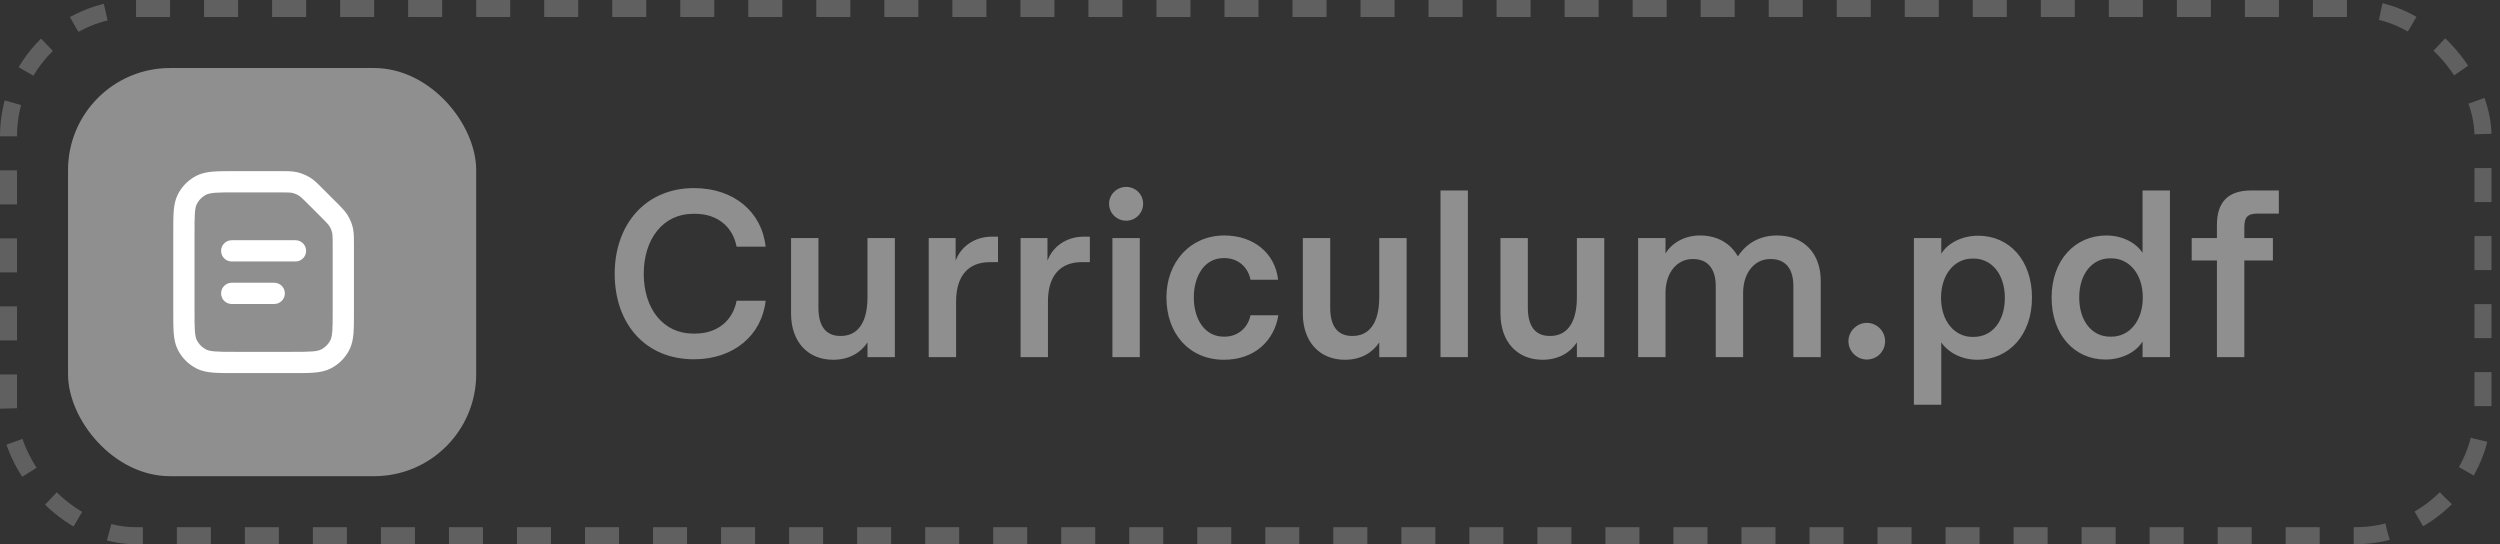
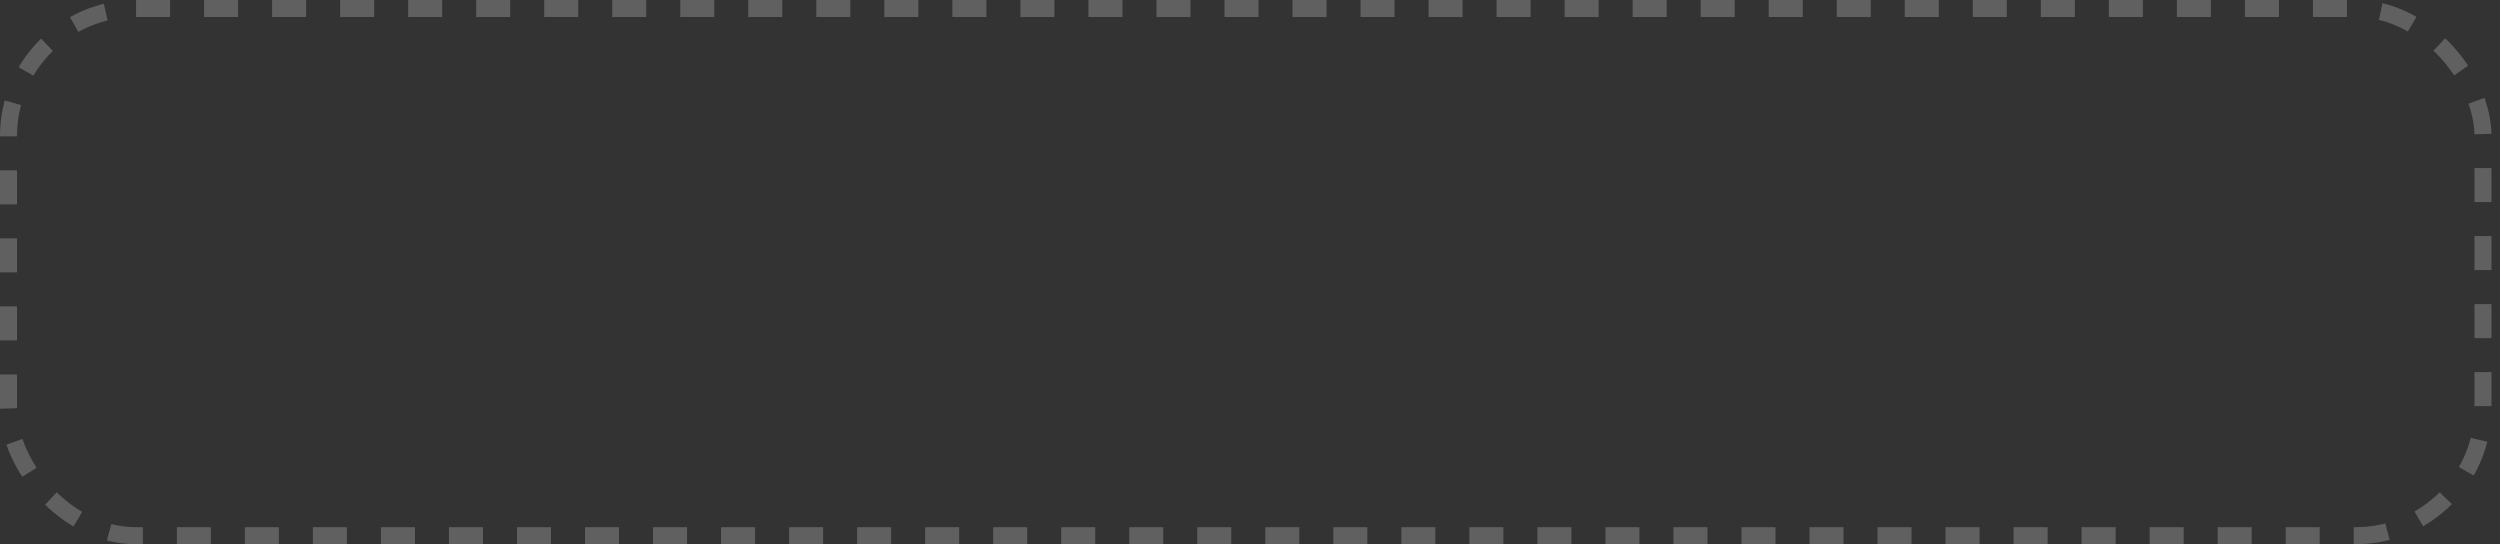
<svg xmlns="http://www.w3.org/2000/svg" width="147" height="32" viewBox="0 0 147 32" fill="none">
  <rect x="0" y="0" width="147" height="32" fill="#333333" stroke="none" />
  <rect x="0.5" y="0.5" width="145.5" height="31" rx="7.5" stroke="#8F8F8F" stroke-opacity="0.5" stroke-dasharray="2 2" />
-   <rect x="4" y="4" width="24" height="24" rx="6" fill="#8F8F8F" />
-   <path d="M10.188 18.313V13.687C10.188 13.173 10.187 12.749 10.215 12.405C10.244 12.054 10.305 11.731 10.46 11.427L10.556 11.255C10.796 10.864 11.141 10.544 11.552 10.335L11.667 10.281C11.937 10.165 12.223 10.115 12.53 10.09C12.874 10.062 13.298 10.062 13.812 10.062H16.445C16.874 10.062 17.19 10.058 17.495 10.132L17.684 10.185C17.87 10.246 18.05 10.329 18.217 10.431L18.316 10.495C18.541 10.652 18.743 10.859 19.008 11.125L19.75 11.867L19.964 12.081C20.163 12.283 20.321 12.458 20.444 12.658L20.54 12.829C20.629 13.004 20.698 13.189 20.744 13.38L20.767 13.496C20.816 13.766 20.812 14.055 20.812 14.43V18.313C20.812 18.827 20.813 19.251 20.785 19.595C20.76 19.902 20.71 20.188 20.594 20.458L20.54 20.573C20.331 20.984 20.011 21.329 19.62 21.569L19.448 21.665C19.144 21.82 18.821 21.881 18.47 21.91C18.126 21.938 17.702 21.938 17.188 21.938H13.812C13.298 21.938 12.874 21.938 12.53 21.91C12.223 21.885 11.937 21.835 11.667 21.719L11.552 21.665C11.141 21.456 10.796 21.137 10.556 20.745L10.46 20.573C10.305 20.27 10.244 19.946 10.215 19.595C10.187 19.251 10.188 18.827 10.188 18.313ZM16.125 16.625C16.47 16.625 16.75 16.905 16.75 17.25C16.75 17.595 16.47 17.875 16.125 17.875H13.625C13.28 17.875 13 17.595 13 17.25C13 16.905 13.28 16.625 13.625 16.625H16.125ZM17.375 14.125C17.72 14.125 18 14.405 18 14.75C18 15.095 17.72 15.375 17.375 15.375H13.625C13.28 15.375 13 15.095 13 14.75C13 14.405 13.28 14.125 13.625 14.125H17.375ZM11.438 18.313C11.438 18.848 11.438 19.212 11.461 19.493C11.483 19.767 11.524 19.907 11.574 20.005L11.622 20.091C11.742 20.287 11.914 20.447 12.12 20.551L12.203 20.587C12.296 20.62 12.427 20.648 12.632 20.664C12.913 20.687 13.277 20.688 13.812 20.688H17.188C17.723 20.688 18.087 20.687 18.368 20.664C18.642 20.642 18.782 20.601 18.88 20.551L18.966 20.503C19.162 20.383 19.322 20.211 19.426 20.005L19.462 19.922C19.495 19.829 19.523 19.698 19.539 19.493C19.562 19.212 19.562 18.848 19.562 18.313V14.43C19.562 14.064 19.56 13.893 19.546 13.776L19.528 13.672C19.505 13.577 19.471 13.484 19.426 13.397L19.378 13.311C19.327 13.227 19.259 13.148 19.083 12.968L18.867 12.751L18.125 12.008C17.866 11.749 17.743 11.629 17.65 11.557L17.564 11.497C17.48 11.445 17.391 11.404 17.297 11.374L17.203 11.347C17.076 11.317 16.933 11.312 16.445 11.312H13.812C13.277 11.312 12.913 11.313 12.632 11.336C12.427 11.352 12.296 11.38 12.203 11.413L12.12 11.449C11.914 11.553 11.742 11.713 11.622 11.909L11.574 11.995C11.524 12.093 11.483 12.233 11.461 12.507C11.438 12.788 11.438 13.152 11.438 13.687V18.313Z" fill="white" />
-   <path d="M40.806 21.126C37.922 21.126 36.144 19.012 36.144 16.1C36.144 13.188 37.964 11.06 40.806 11.06C43.158 11.06 44.796 12.46 45.02 14.504H43.312C43.088 13.328 42.178 12.572 40.876 12.572H40.75C39 12.572 37.852 14.042 37.852 16.1C37.852 18.172 39.014 19.614 40.75 19.614H40.876C42.178 19.614 43.088 18.858 43.312 17.682H45.02C44.796 19.698 43.158 21.126 40.806 21.126ZM48.992 21.154C47.48 21.154 46.514 20.076 46.514 18.438V14H48.124V18.102C48.124 19.138 48.53 19.754 49.412 19.754H49.44C50.378 19.754 51.008 19.054 51.008 17.472V14H52.618V21H51.008V20.132C50.63 20.72 49.944 21.154 48.992 21.154ZM54.609 21V14H56.191V15.33C56.485 14.518 57.283 13.916 58.319 13.916H58.683V15.414H58.207C56.919 15.414 56.219 16.24 56.219 17.724V21H54.609ZM60.01 21V14H61.592V15.33C61.886 14.518 62.684 13.916 63.72 13.916H64.084V15.414H63.608C62.32 15.414 61.62 16.24 61.62 17.724V21H60.01ZM65.41 21V14H67.02V21H65.41ZM66.222 12.978C65.662 12.978 65.214 12.53 65.214 11.984C65.214 11.424 65.676 10.99 66.222 10.99C66.768 10.99 67.216 11.424 67.216 11.984C67.216 12.53 66.768 12.978 66.222 12.978ZM71.974 21.154C69.93 21.154 68.586 19.628 68.586 17.486C68.586 15.428 69.972 13.846 71.988 13.846C73.738 13.846 74.984 14.91 75.152 16.45H73.528C73.402 15.75 72.828 15.176 72.002 15.176H71.946C70.84 15.176 70.196 16.212 70.196 17.486C70.196 18.774 70.84 19.796 71.96 19.796H72.002C72.856 19.796 73.402 19.194 73.528 18.536H75.166C74.928 20.048 73.752 21.154 71.974 21.154ZM79.084 21.154C77.572 21.154 76.606 20.076 76.606 18.438V14H78.216V18.102C78.216 19.138 78.622 19.754 79.504 19.754H79.532C80.47 19.754 81.1 19.054 81.1 17.472V14H82.71V21H81.1V20.132C80.722 20.72 80.036 21.154 79.084 21.154ZM84.701 21V11.2H86.311V21H84.701ZM90.705 21.154C89.193 21.154 88.227 20.076 88.227 18.438V14H89.837V18.102C89.837 19.138 90.243 19.754 91.125 19.754H91.153C92.091 19.754 92.721 19.054 92.721 17.472V14H94.331V21H92.721V20.132C92.343 20.72 91.657 21.154 90.705 21.154ZM96.322 21V14H97.932V14.896C98.324 14.28 99.038 13.846 99.976 13.846C100.956 13.846 101.754 14.294 102.188 15.078C102.692 14.294 103.49 13.846 104.484 13.846C106.066 13.846 107.06 14.896 107.06 16.52V21H105.45V16.814C105.45 15.82 105.002 15.232 104.12 15.232H104.078C103.168 15.232 102.496 16.044 102.496 17.22V21H100.886V16.828C100.886 15.834 100.438 15.232 99.556 15.232H99.514C98.604 15.232 97.932 16.044 97.932 17.22V21H96.322ZM109.766 21.14C109.178 21.14 108.688 20.65 108.688 20.062C108.688 19.474 109.192 18.984 109.766 18.984C110.368 18.984 110.844 19.474 110.844 20.062C110.844 20.664 110.368 21.14 109.766 21.14ZM112.537 23.8V14H114.147V14.924C114.483 14.35 115.295 13.86 116.317 13.86C118.151 13.86 119.481 15.302 119.481 17.5C119.481 19.712 118.109 21.154 116.275 21.154C115.267 21.154 114.497 20.664 114.147 20.132V23.8H112.537ZM116.051 19.81C117.143 19.81 117.885 18.886 117.885 17.514C117.885 16.128 117.115 15.204 116.051 15.204H115.981C114.931 15.204 114.133 16.128 114.133 17.514C114.133 18.886 114.931 19.81 115.981 19.81H116.051ZM123.798 21.14C121.992 21.14 120.634 19.698 120.634 17.5C120.634 15.288 122.02 13.846 123.854 13.846C124.862 13.846 125.632 14.322 125.982 14.868V11.2H127.592V21H125.982V20.076C125.646 20.65 124.834 21.14 123.798 21.14ZM124.148 19.796C125.212 19.796 125.996 18.872 125.996 17.486C125.996 16.114 125.198 15.19 124.148 15.19H124.078C123 15.19 122.258 16.128 122.258 17.486C122.258 18.872 123 19.796 124.078 19.796H124.148ZM130.356 21V15.316H128.872V14H130.356V13.216C130.356 11.914 130.986 11.2 132.358 11.2H133.996V12.558H132.778C132.162 12.558 131.966 12.754 131.966 13.37V14H133.646V15.316H131.966V21H130.356Z" fill="#8F8F8F" />
</svg>